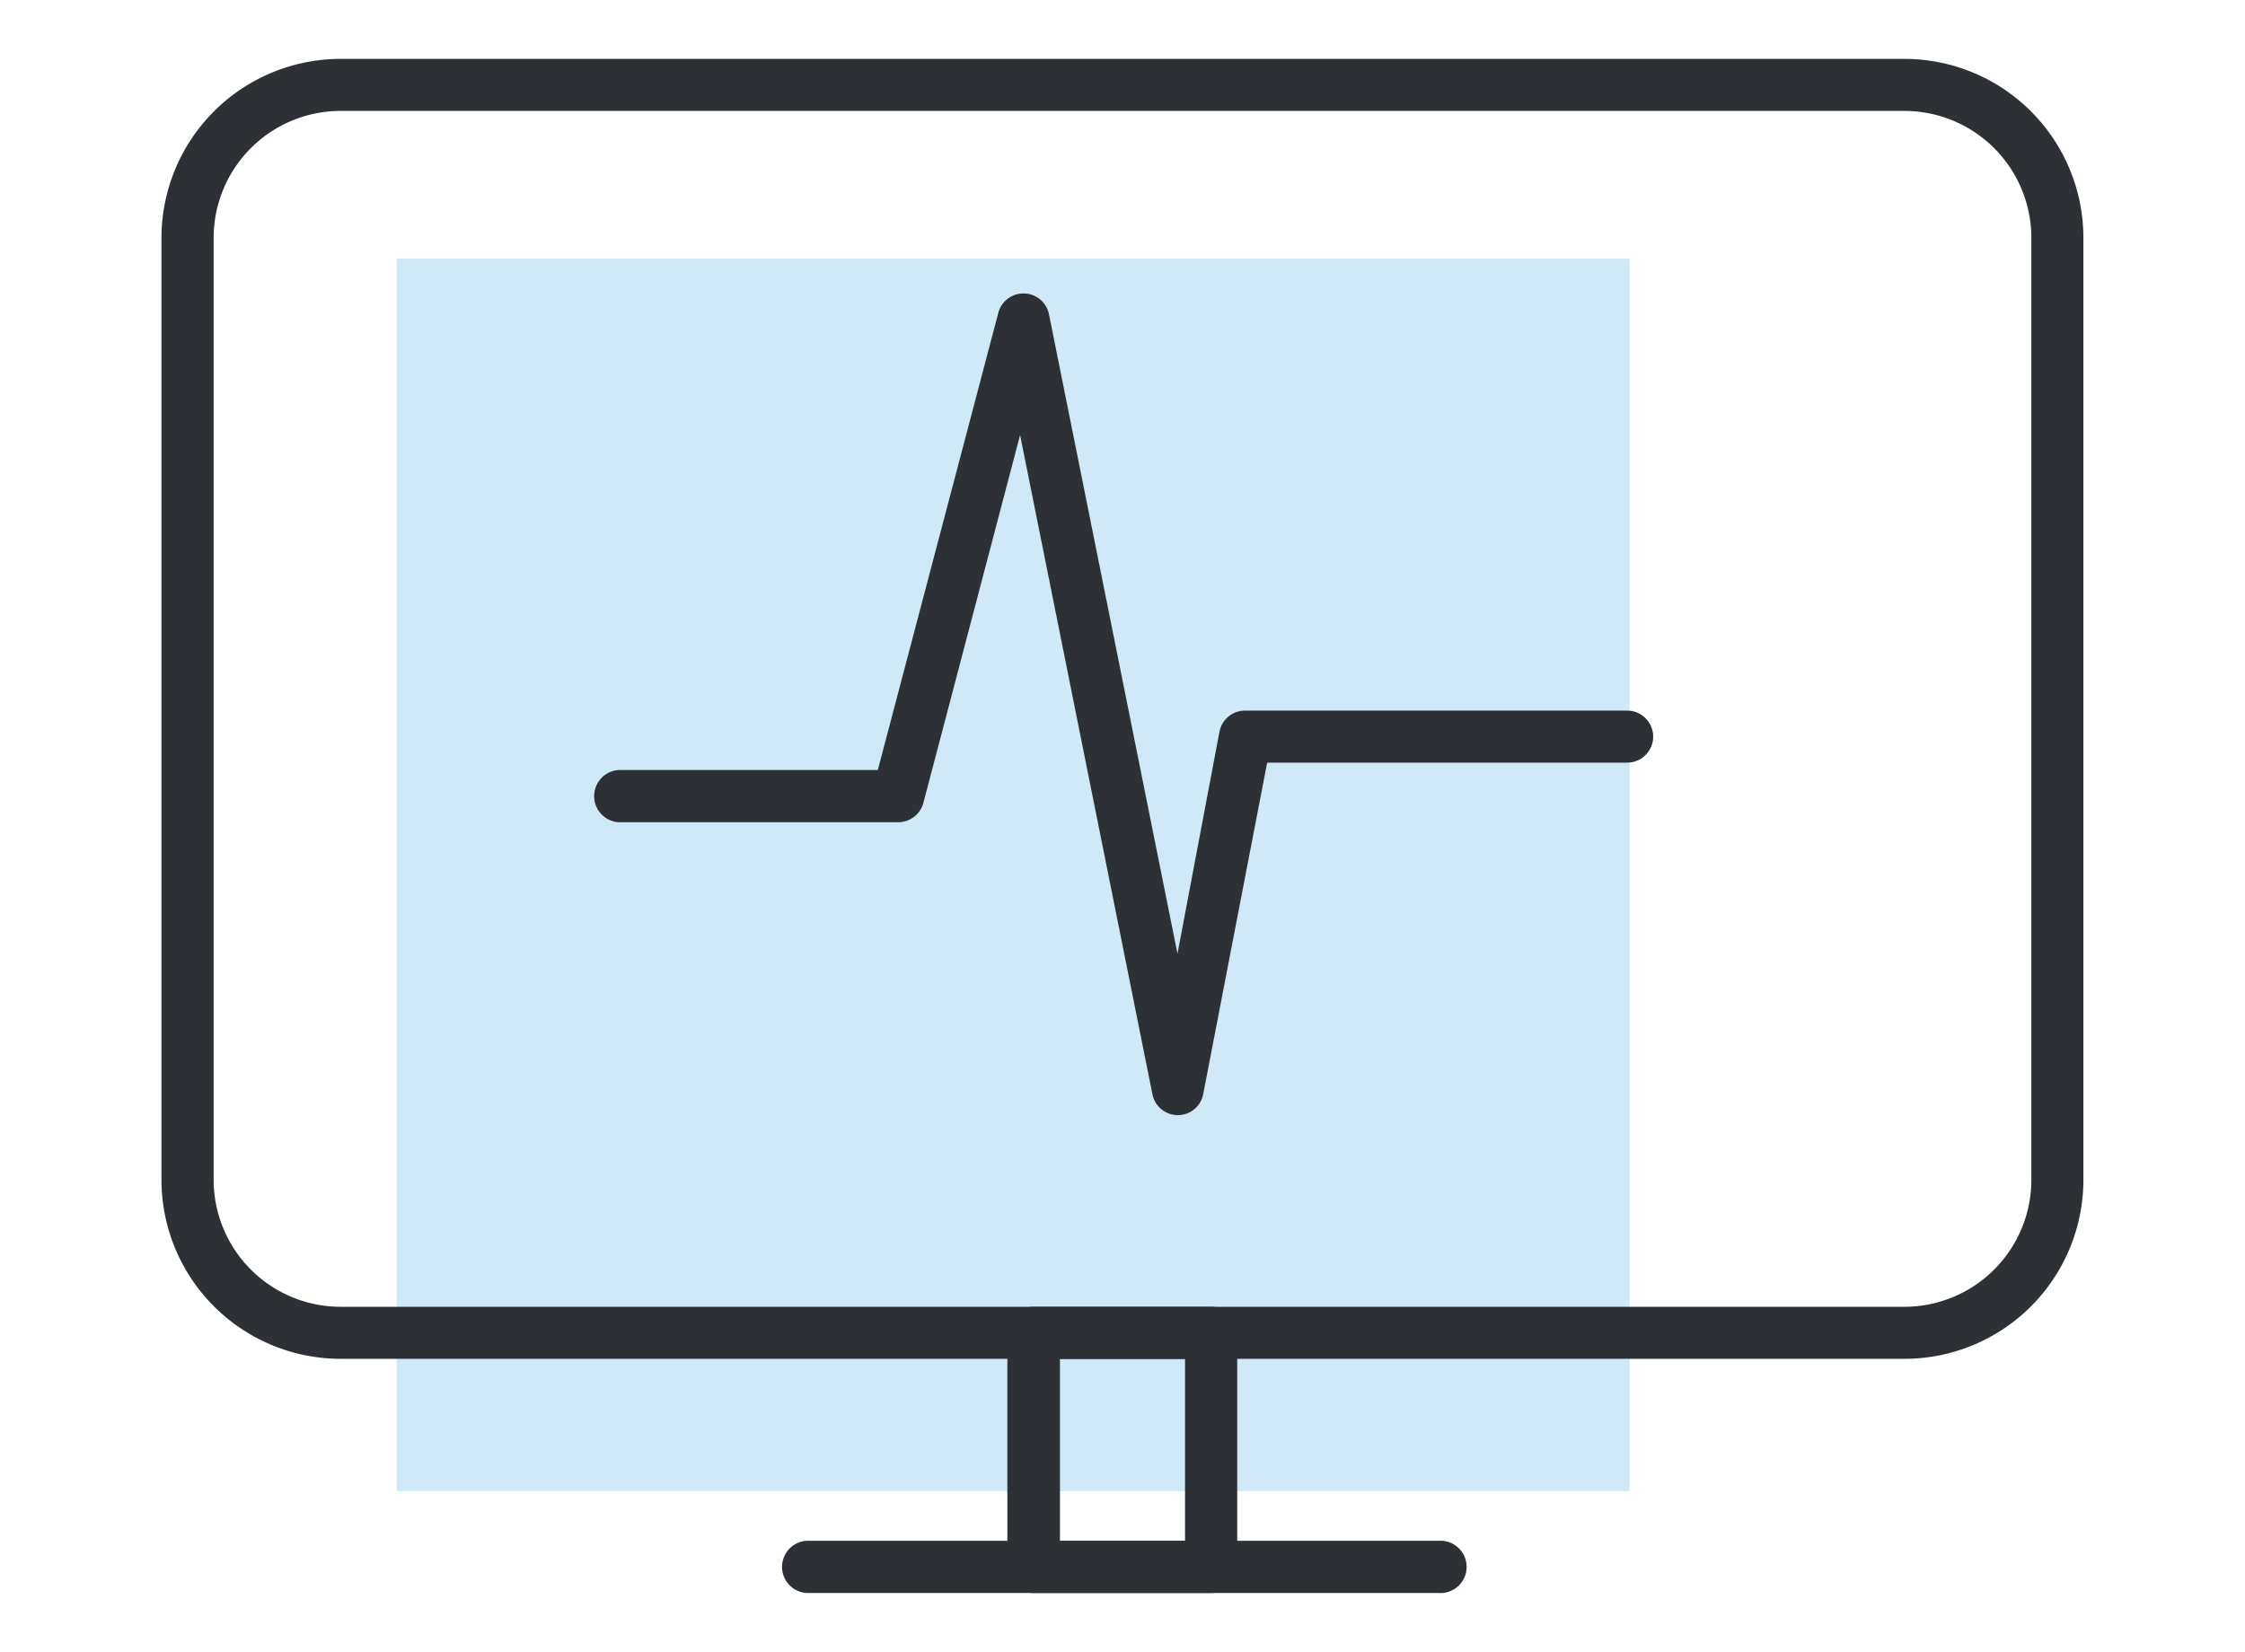
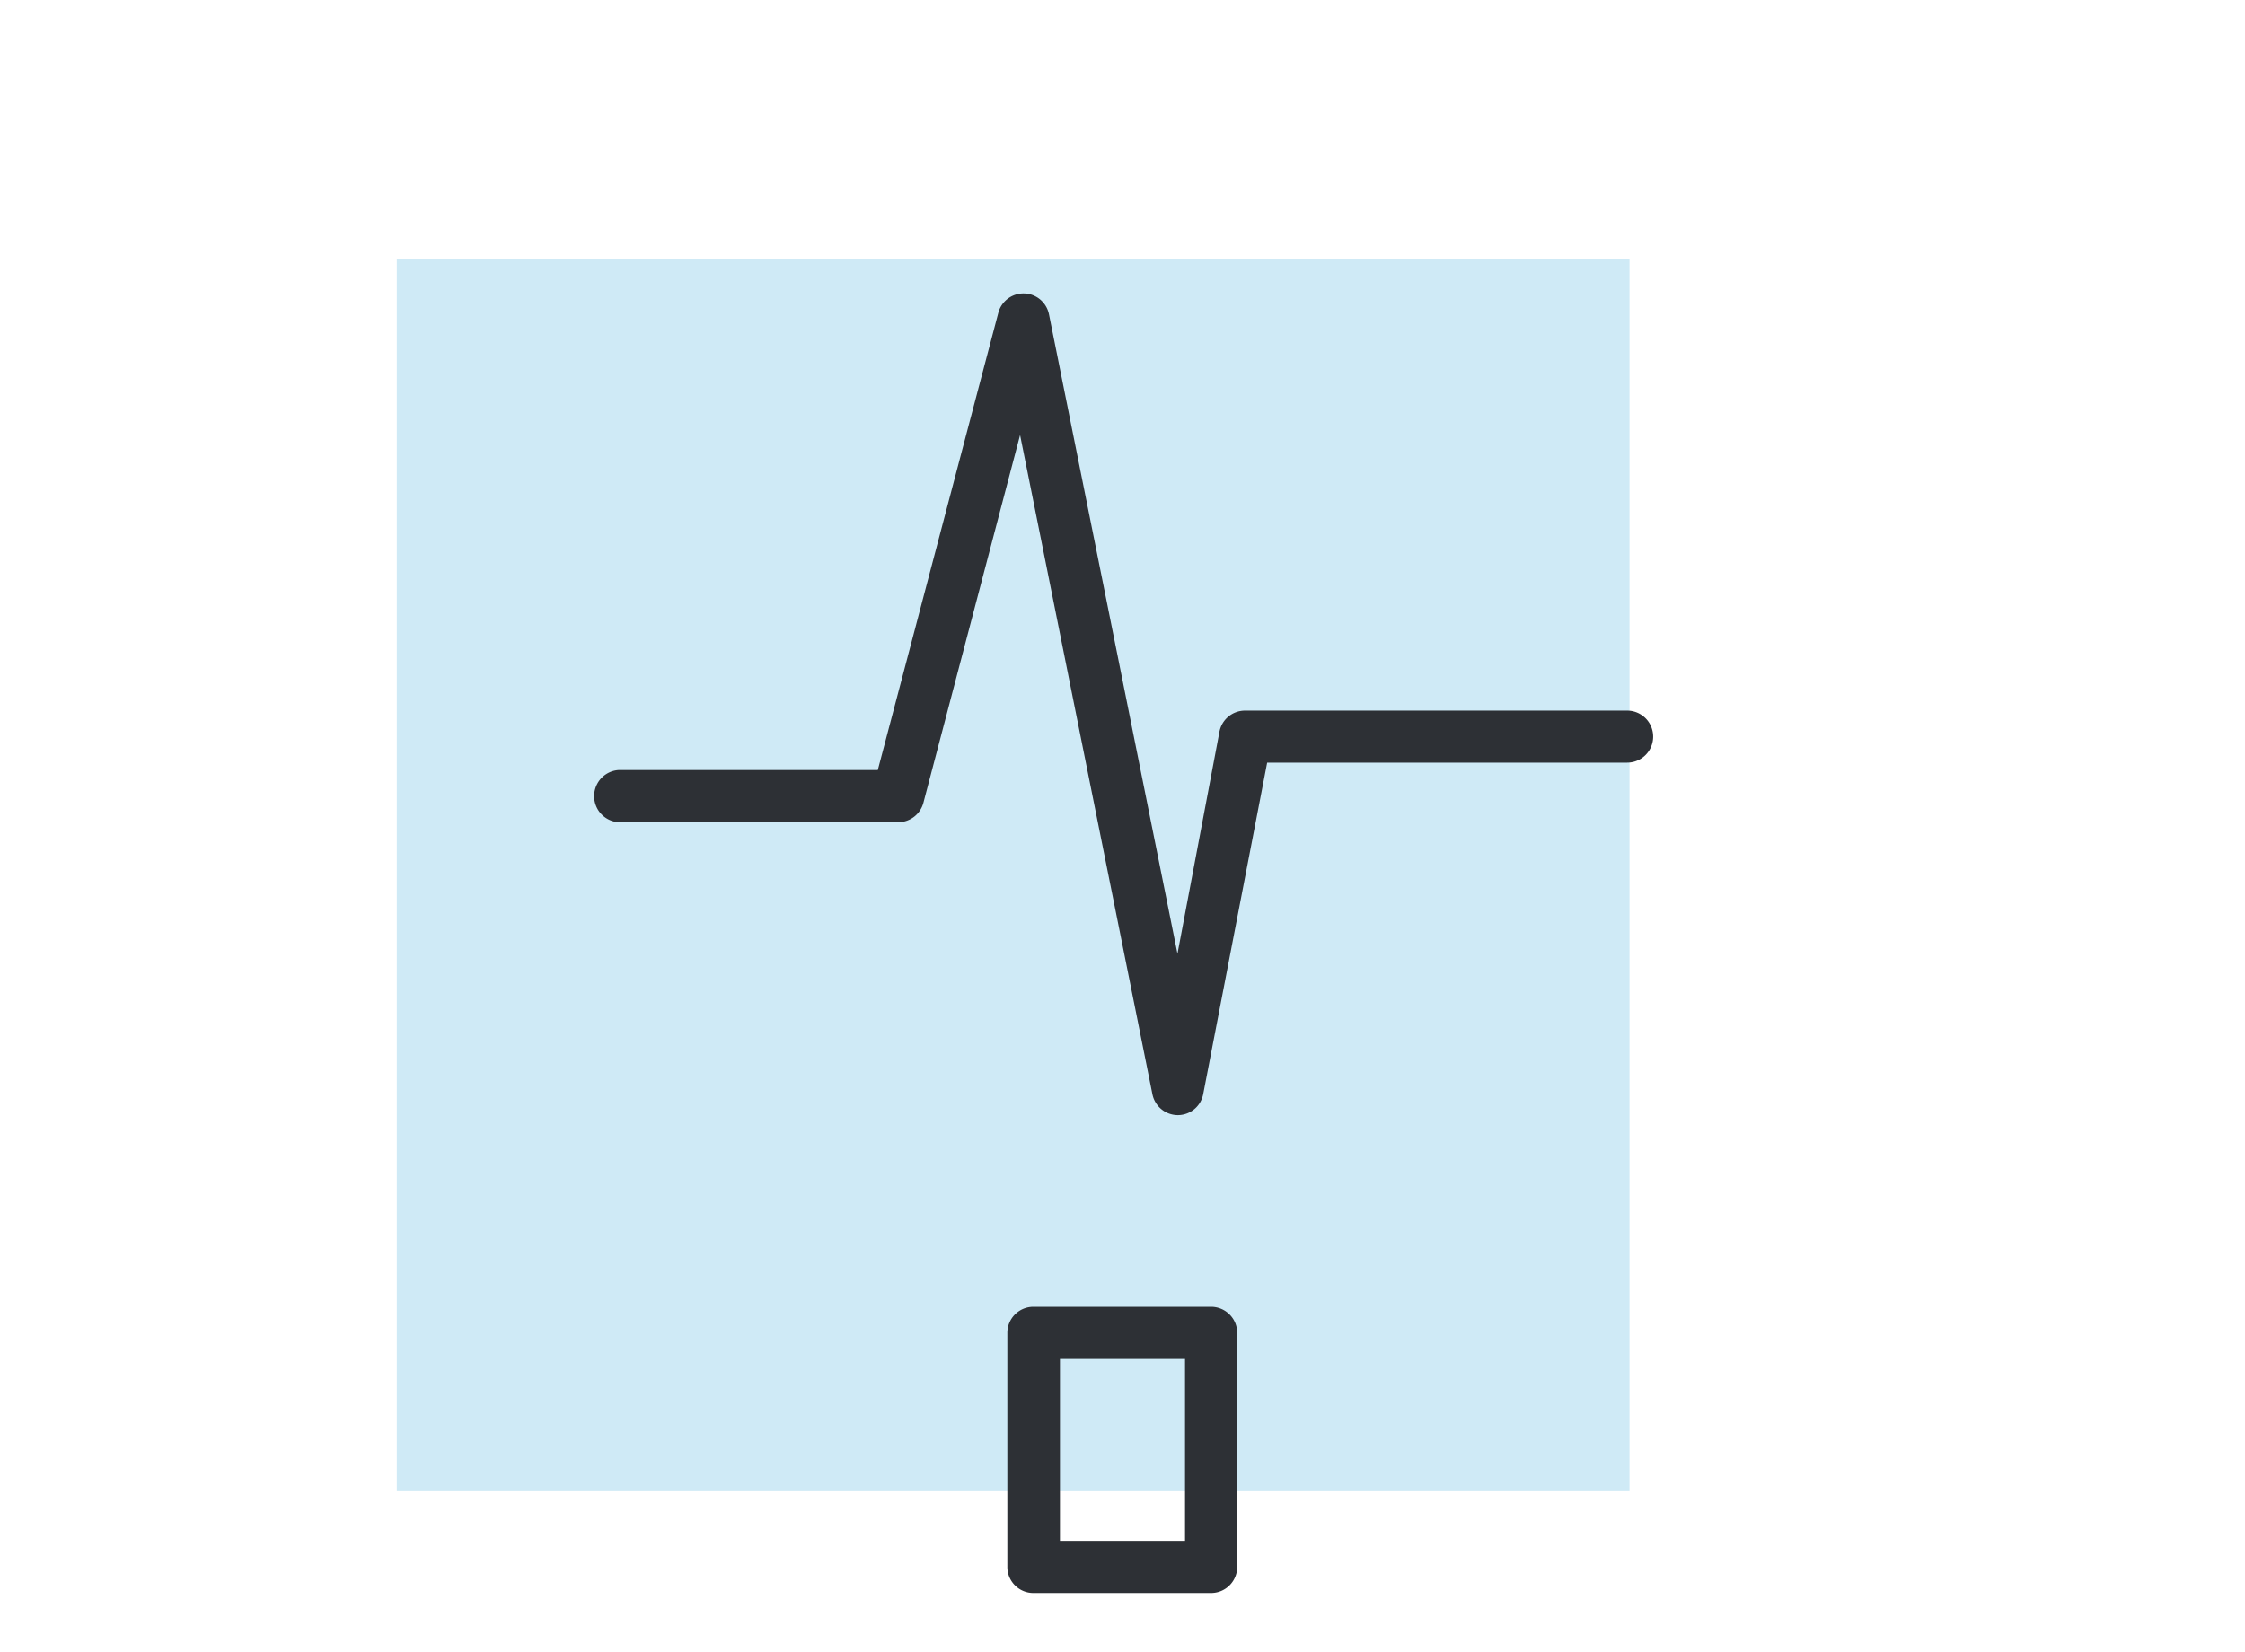
<svg xmlns="http://www.w3.org/2000/svg" viewBox="0 0 160.46 118.09">
  <defs>
    <style>.cls-1{fill:#119ad6;opacity:0.2;}.cls-2{fill:#2d3035;}</style>
  </defs>
  <g id="Layer_1" data-name="Layer 1">
    <rect class="cls-1" x="28.36" y="18.49" width="88.11" height="88.11" />
    <path class="cls-2" d="M84.2,79.72a1.86,1.86,0,0,1-1.83-1.49L72.91,31.1,66,57.39a1.87,1.87,0,0,1-1.8,1.39h-20a1.87,1.87,0,0,1,0-3.73H62.74l8.61-32.67a1.86,1.86,0,0,1,3.63.11l9.18,45.69,3-15.87A1.86,1.86,0,0,1,89,50.8H116.3a1.86,1.86,0,1,1,0,3.72H90.57L86,78.21a1.85,1.85,0,0,1-1.82,1.51Z" />
-     <path class="cls-2" d="M136.12,97.14H24.34a12.81,12.81,0,0,1-12.8-12.79V17A12.81,12.81,0,0,1,24.34,4.21H136.12A12.8,12.8,0,0,1,148.91,17V84.35A12.8,12.8,0,0,1,136.12,97.14ZM24.34,7.93A9.08,9.08,0,0,0,15.27,17V84.35a9.08,9.08,0,0,0,9.07,9.07H136.12a9.08,9.08,0,0,0,9.07-9.07V17a9.08,9.08,0,0,0-9.07-9.07Z" />
    <path class="cls-2" d="M86.56,113.88H73.89A1.86,1.86,0,0,1,72,112V95.28a1.86,1.86,0,0,1,1.86-1.86H86.56a1.87,1.87,0,0,1,1.87,1.86V112A1.87,1.87,0,0,1,86.56,113.88Zm-10.8-3.73H84.7v-13H75.76Z" />
-     <path class="cls-2" d="M102.82,113.88H57.63a1.87,1.87,0,0,1,0-3.73h45.19a1.87,1.87,0,1,1,0,3.73Z" />
  </g>
</svg>